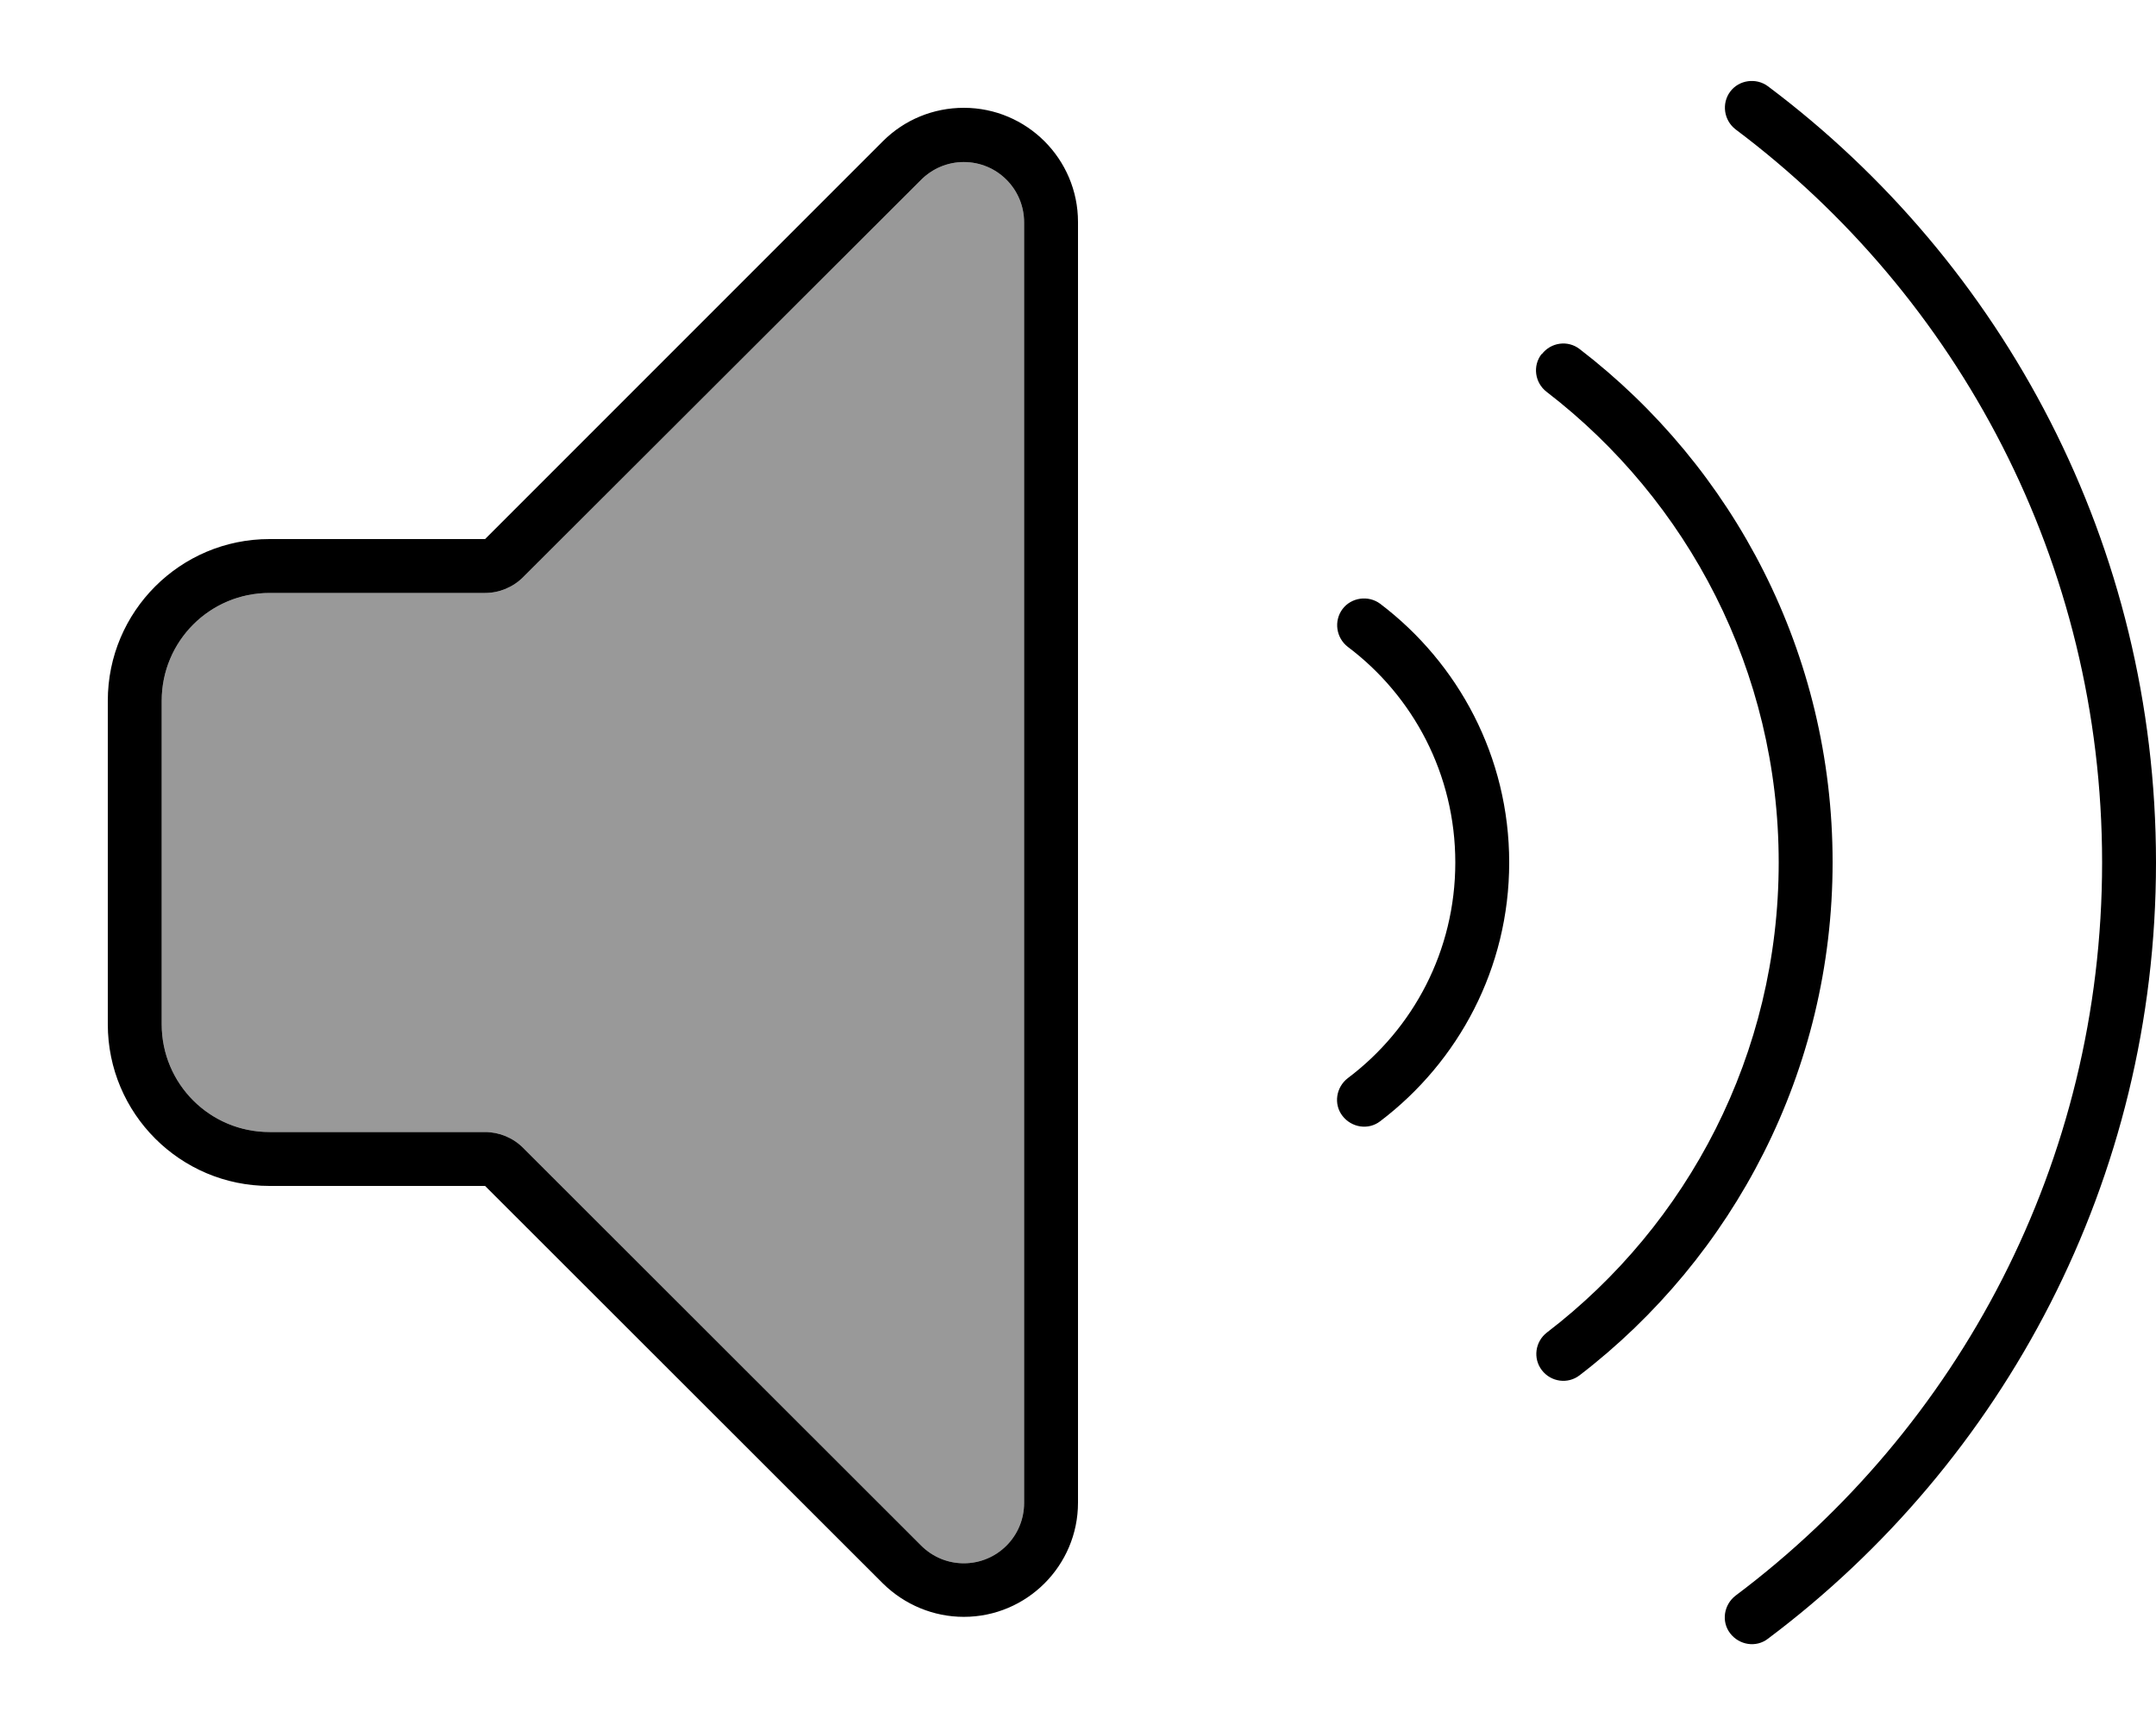
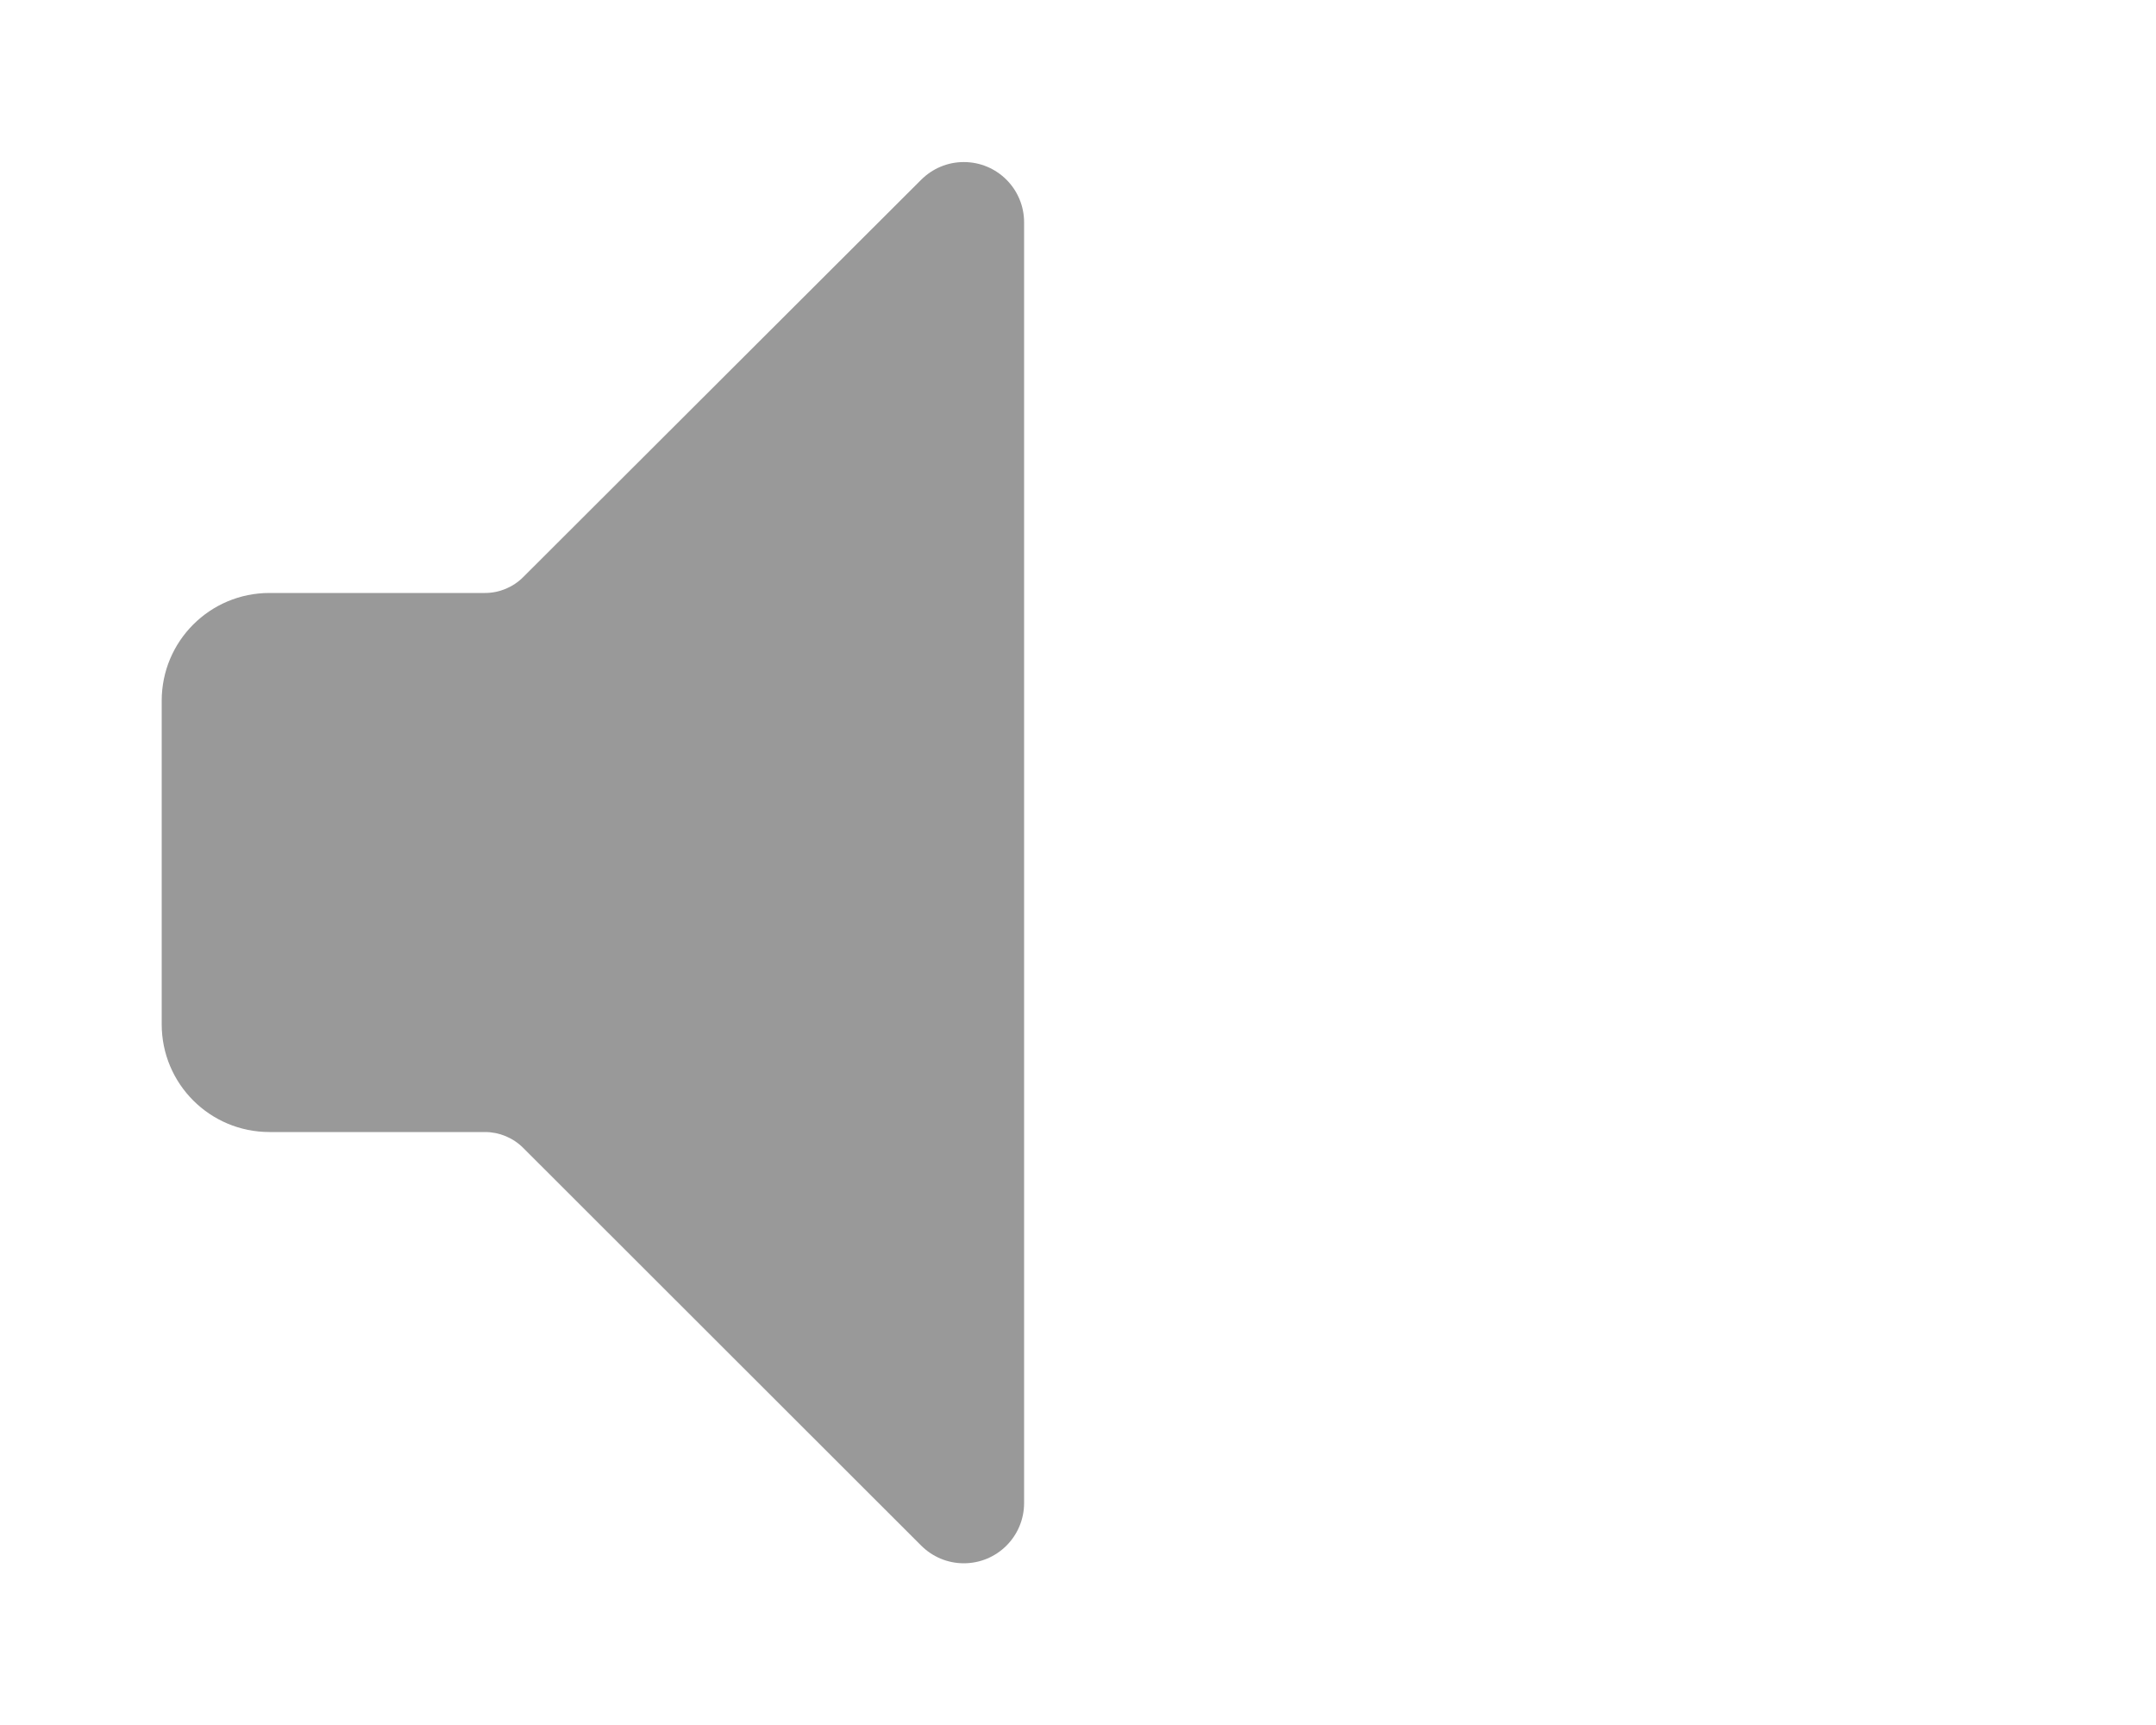
<svg xmlns="http://www.w3.org/2000/svg" viewBox="0 0 640 512">
  <path opacity=".4" fill="currentColor" d="M48 208l0 96c0 17.7 14.3 32 32 32l64 0c4.2 0 8.3 1.7 11.3 4.7L273.4 458.7c3.4 3.4 7.9 5.3 12.7 5.3 9.9 0 17.9-8 17.9-17.9l0-380.1c0-9.9-8-17.9-17.9-17.9-4.8 0-9.3 1.9-12.7 5.3L155.3 171.3c-3 3-7.1 4.7-11.3 4.7l-64 0c-17.7 0-32 14.3-32 32z" />
-   <path fill="currentColor" d="M524.8 25.6C594.8 78.1 640 161.8 640 256S594.8 433.9 524.8 486.4c-3.5 2.7-8.5 1.9-11.2-1.6s-1.9-8.5 1.6-11.2C581.3 424 624 345 624 256S581.3 88 515.2 38.4c-3.5-2.7-4.2-7.7-1.6-11.2s7.7-4.2 11.2-1.6zM155.3 340.7L273.4 458.7c3.4 3.4 7.9 5.3 12.7 5.3 9.9 0 17.9-8 17.9-17.9l0-380.1c0-9.9-8-17.9-17.9-17.9-4.8 0-9.3 1.9-12.7 5.3L155.3 171.3c-3 3-7.1 4.7-11.3 4.7l-64 0c-17.7 0-32 14.3-32 32l0 96c0 17.7 14.3 32 32 32l64 0c4.2 0 8.3 1.7 11.3 4.7zM80 160l64 0 118.1-118.1c6.4-6.4 15-9.9 24-9.9 18.7 0 33.9 15.2 33.9 33.9l0 380.1c0 18.7-15.2 33.9-33.9 33.9-9 0-17.6-3.6-24-9.9L144 352 80 352c-26.5 0-48-21.5-48-48l0-96c0-26.5 21.5-48 48-48zm329.7 19.2C432.9 196.8 448 224.6 448 256s-15.1 59.2-38.3 76.8c-3.5 2.7-8.5 1.9-11.2-1.6s-1.9-8.5 1.6-11.2c19.4-14.6 31.9-37.8 31.9-64s-12.5-49.4-31.9-64c-3.5-2.7-4.2-7.7-1.6-11.2s7.7-4.2 11.2-1.6zm48-74.1c2.7-3.5 7.7-4.2 11.2-1.5 45.7 35.1 75.1 90.3 75.1 152.3s-29.5 117.3-75.1 152.3c-3.5 2.7-8.5 2-11.2-1.5s-2-8.5 1.5-11.2C501 363.5 528 312.9 528 256s-27-107.5-68.9-139.7c-3.5-2.7-4.2-7.7-1.5-11.2z" />
</svg>